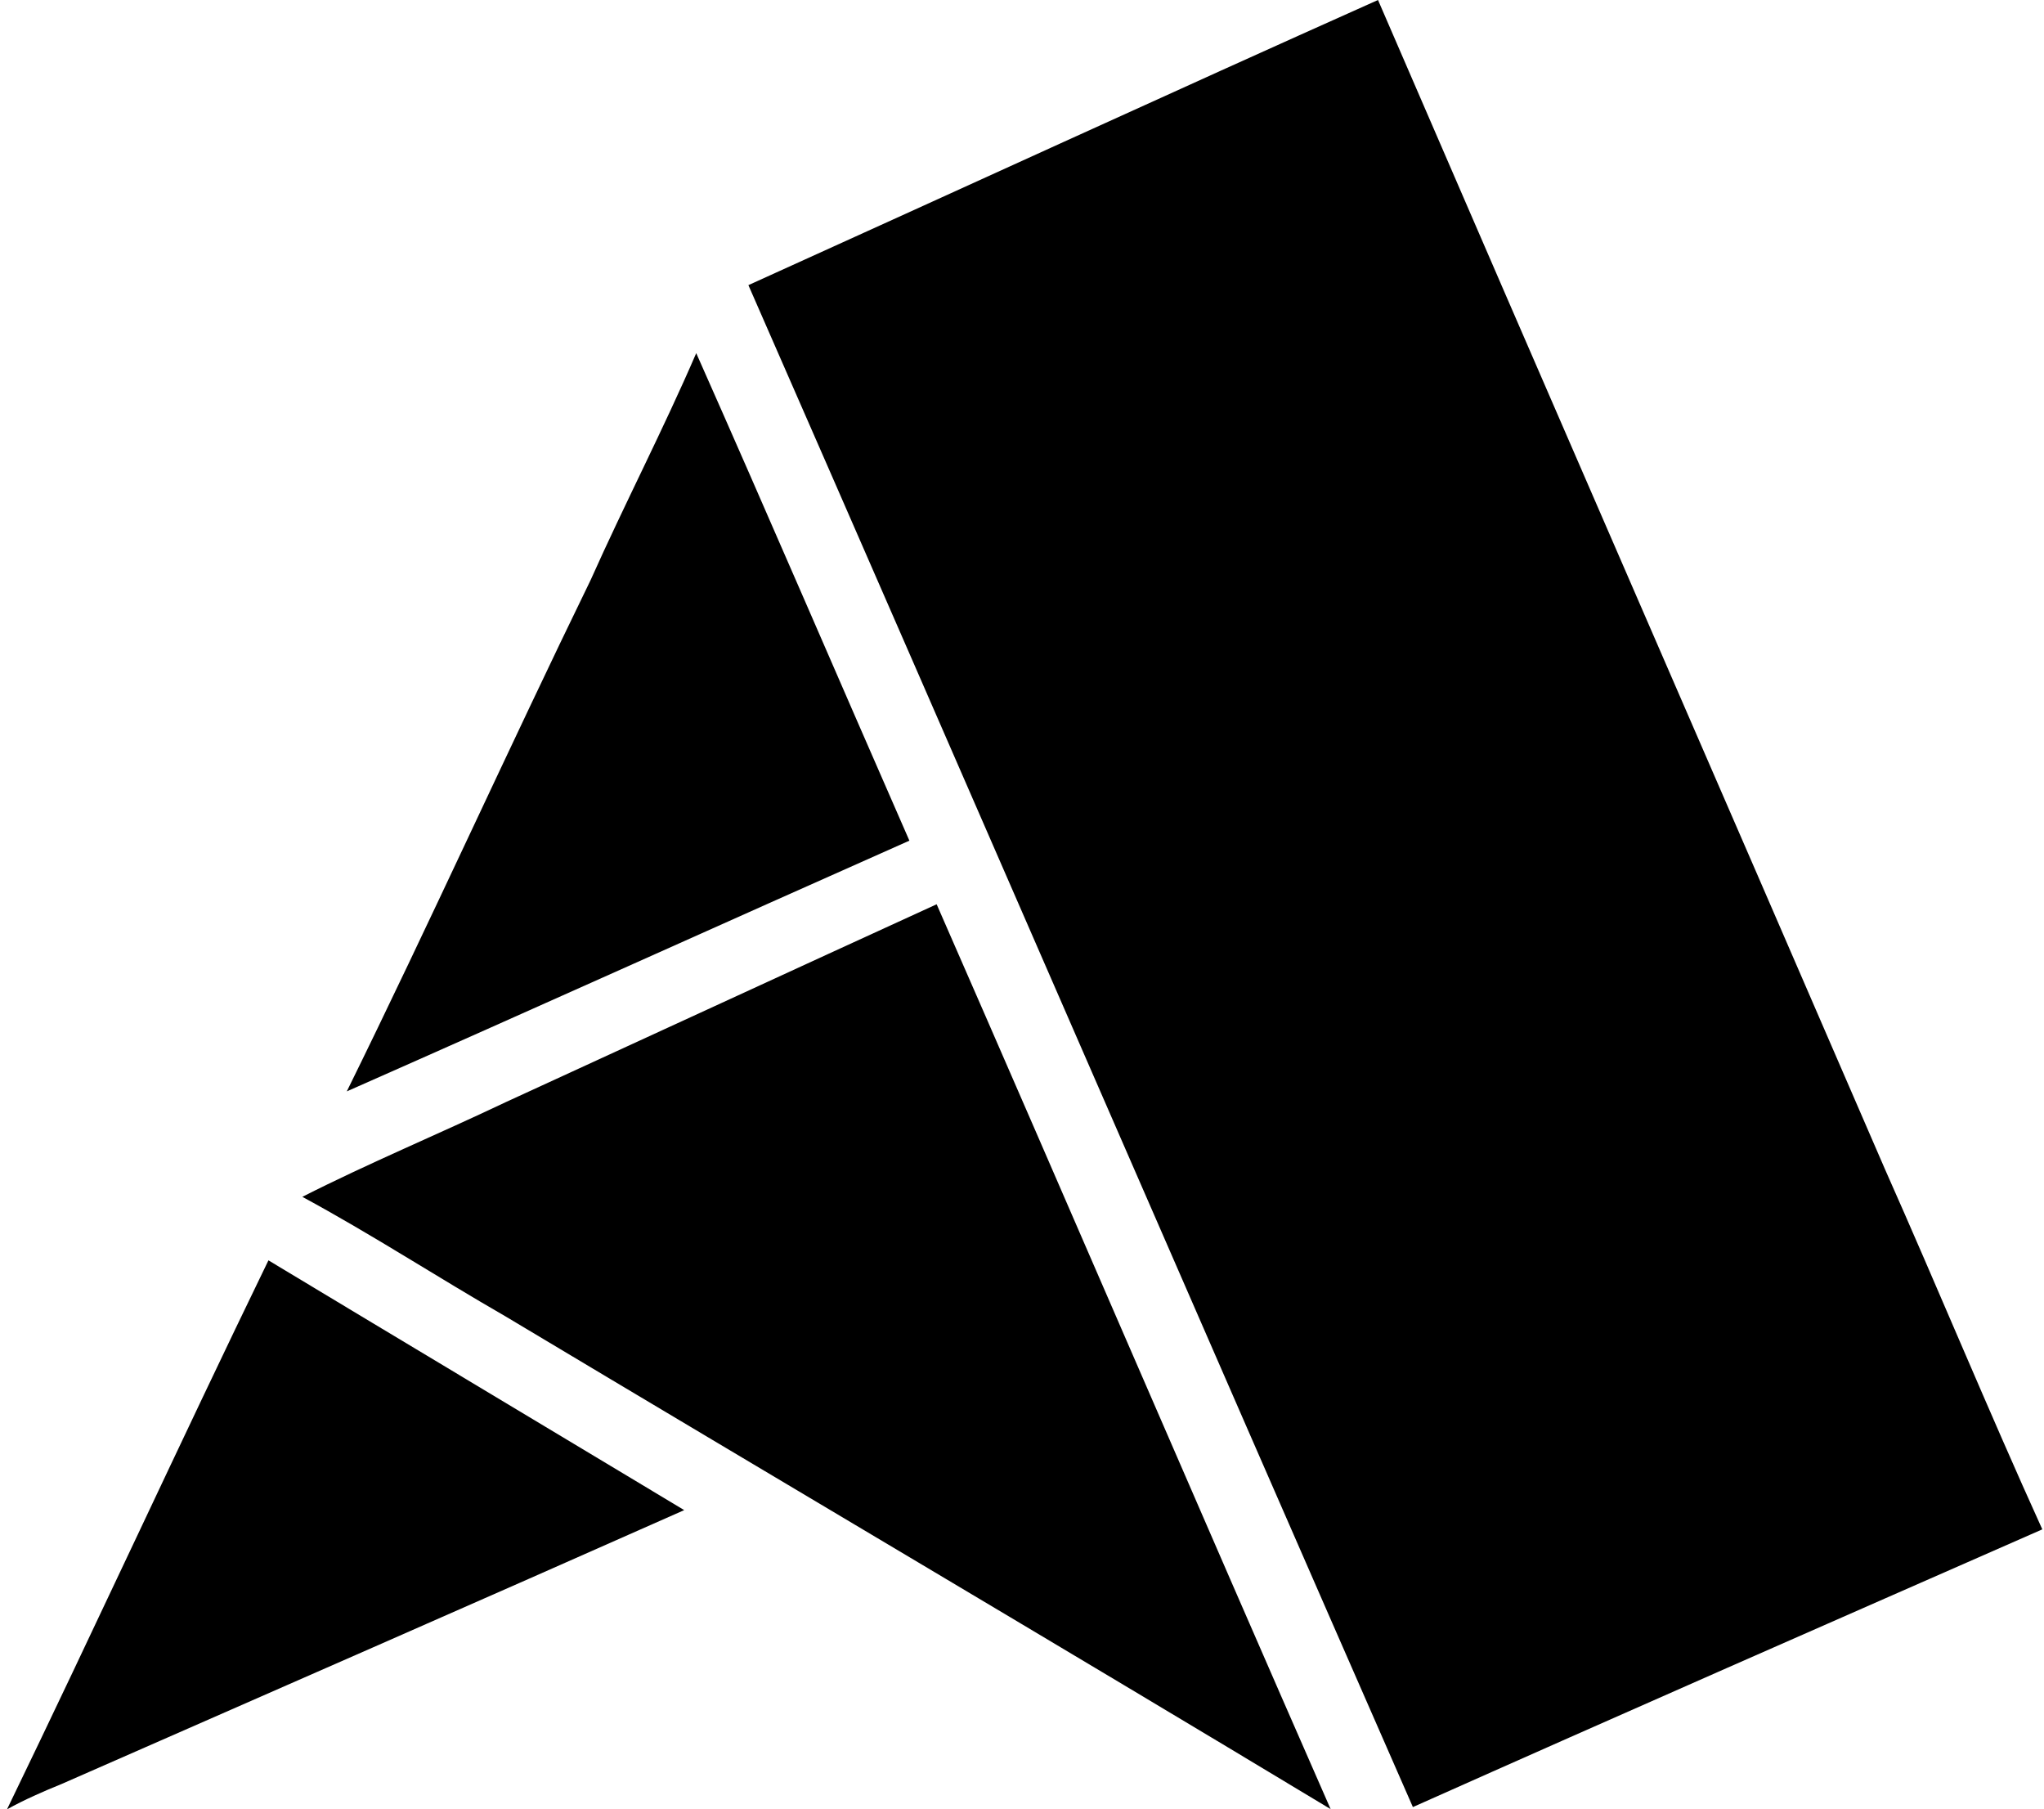
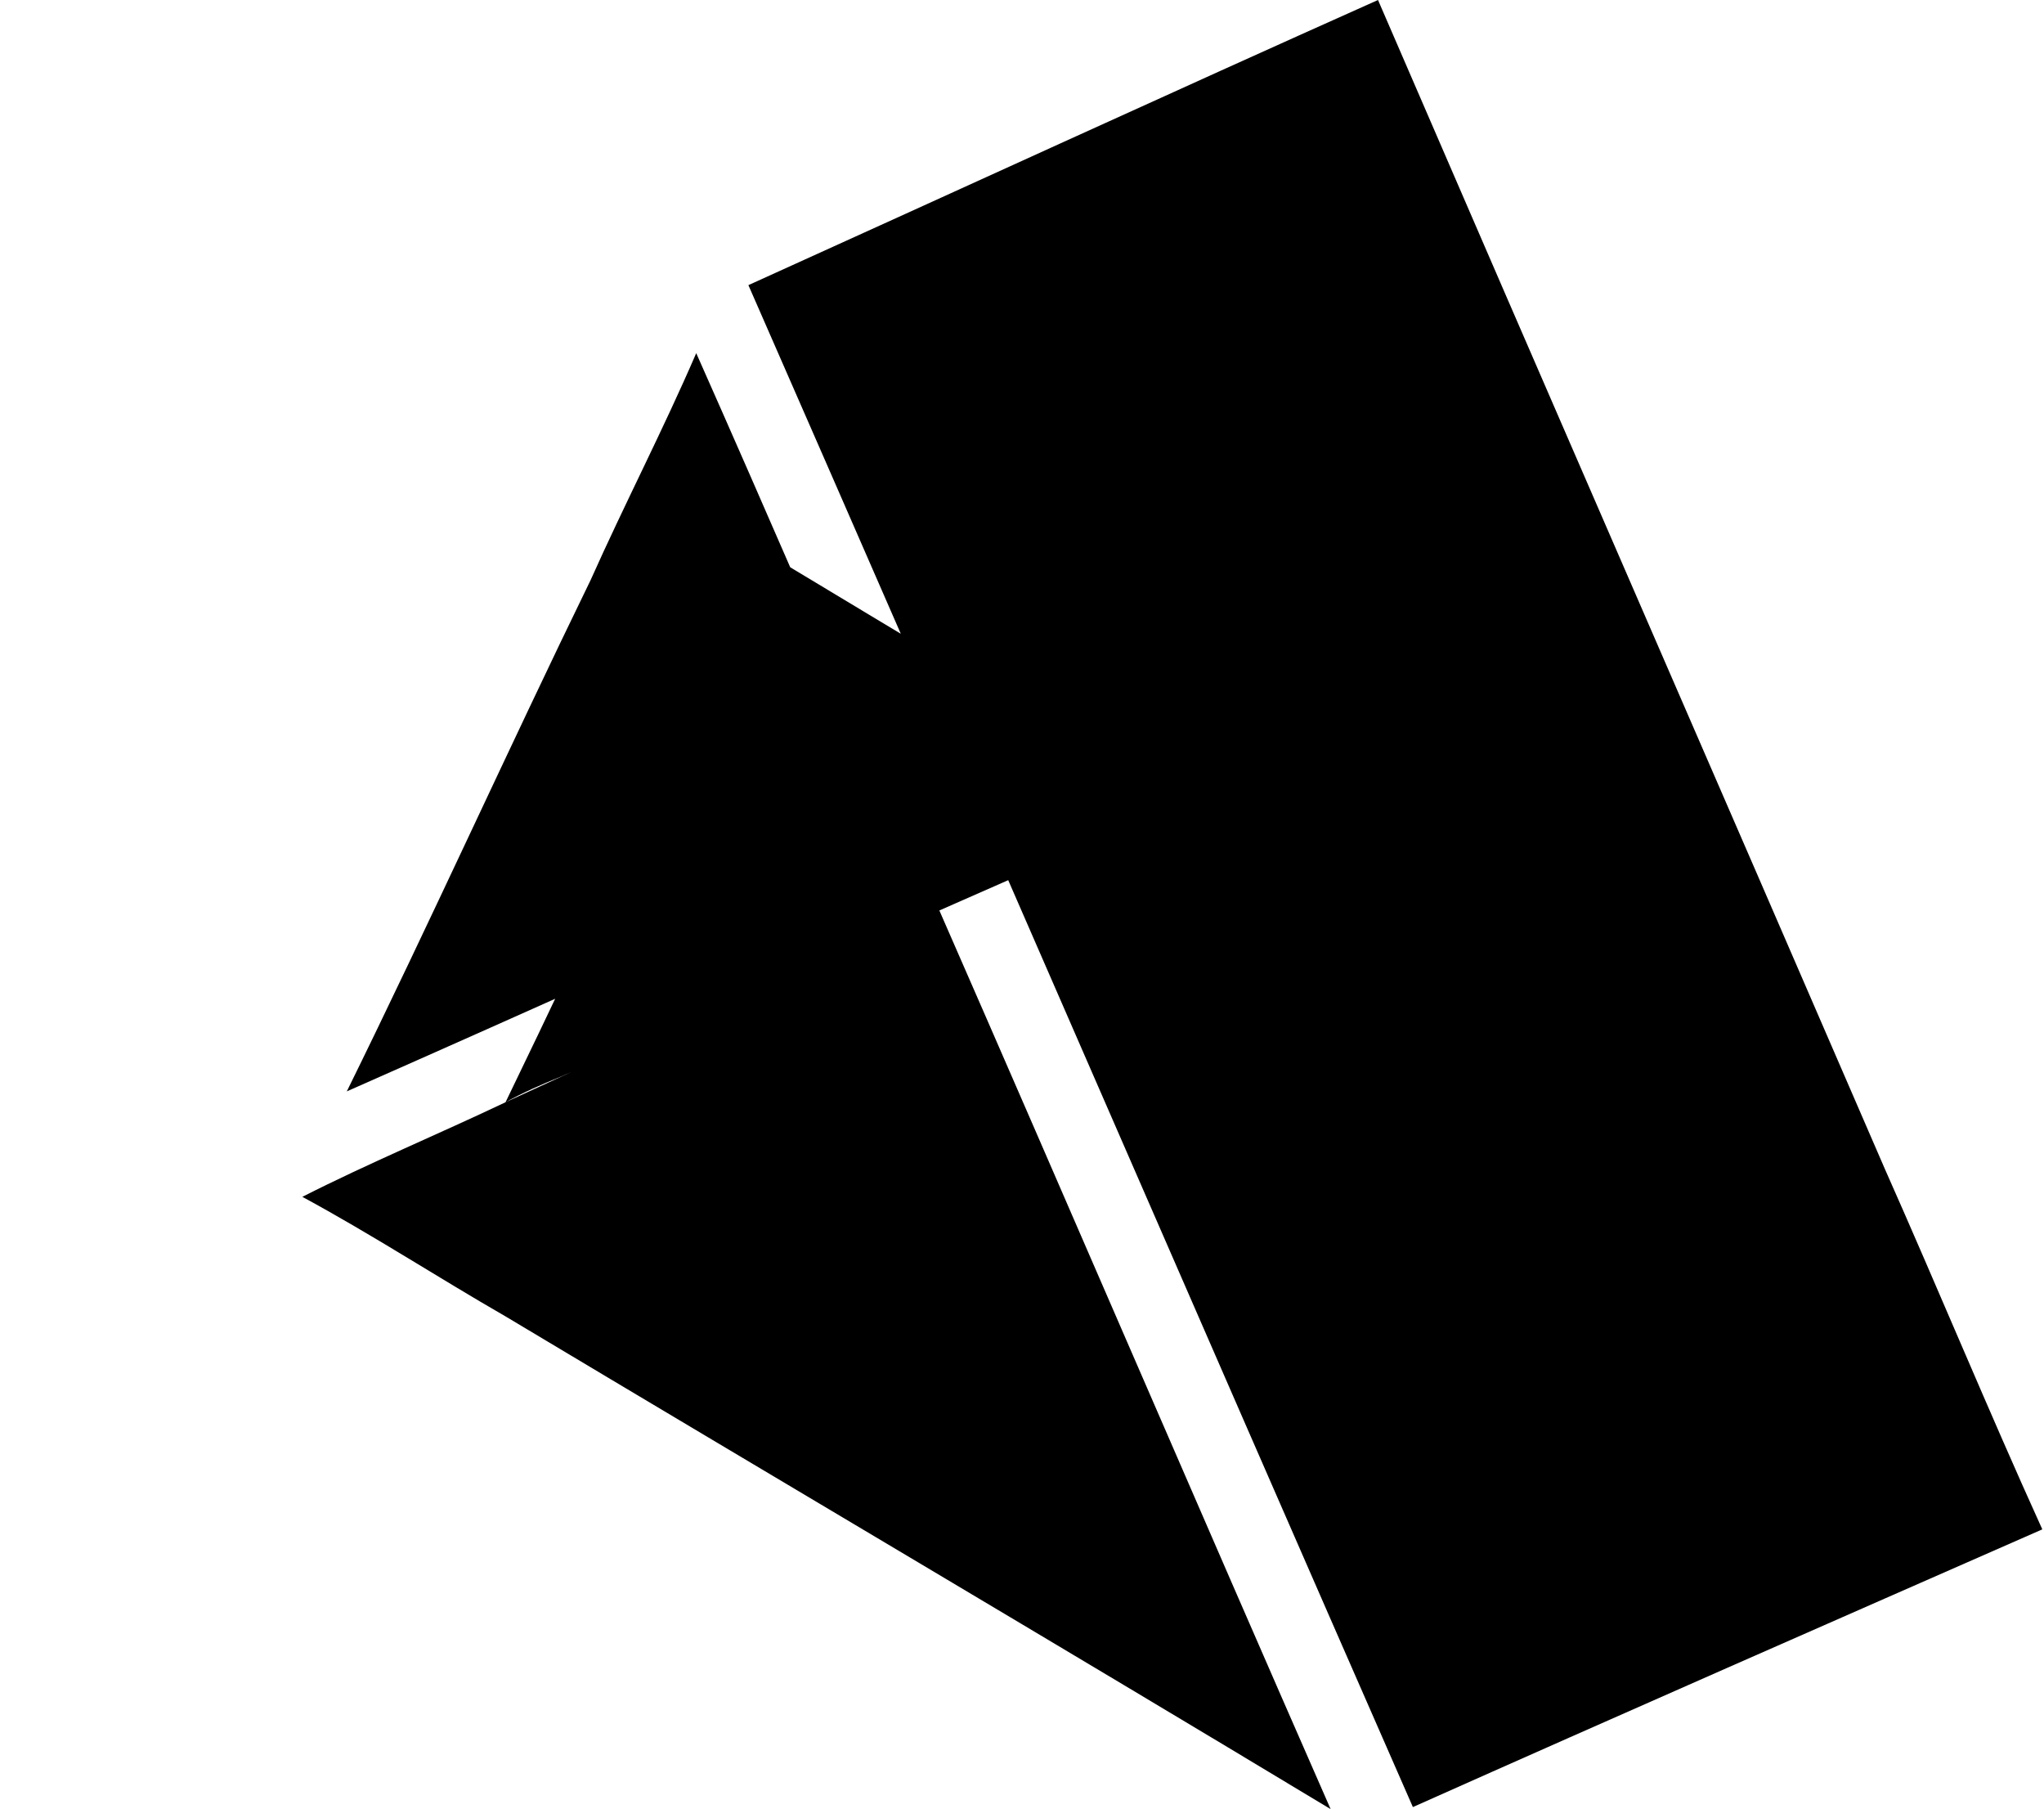
<svg xmlns="http://www.w3.org/2000/svg" width="226" height="200" fill="none" viewBox="0 0 226 200">
-   <path fill="#000" d="M82.749 31.519C105.96 21.019 129.108 10.39 152.363 0c18.622 43.087 37.395 86.12 56.038 129.207 5.887 13.243 11.417 26.647 17.412 39.847-23.212 10.196-46.436 20.371-69.594 30.698-24.584-56.038-48.909-112.185-73.471-168.233Zm-5.769 7.517c7.961 17.92 15.695 35.937 23.569 53.889-20.75 9.213-41.445 18.557-62.205 27.716 9.224-18.73 17.822-37.773 26.971-56.546 3.759-8.414 8.015-16.601 11.666-25.059Zm-21.084 82.805c15.9-7.291 31.767-14.615 47.667-21.884 14.593 33.312 28.948 66.731 43.562 100.022-30.341-18.287-60.844-36.283-91.24-54.472-7.528-4.332-14.82-9.084-22.456-13.21 7.367-3.738 15.014-6.913 22.467-10.456ZM.776 200c9.765-20.166 19.119-40.527 28.905-60.683 15.306 9.225 30.655 18.395 45.971 27.609-22.92 10.164-45.906 20.22-68.87 30.287-2.052.832-4.072 1.718-6.006 2.787Z" />
+   <path fill="#000" d="M82.749 31.519C105.96 21.019 129.108 10.39 152.363 0c18.622 43.087 37.395 86.12 56.038 129.207 5.887 13.243 11.417 26.647 17.412 39.847-23.212 10.196-46.436 20.371-69.594 30.698-24.584-56.038-48.909-112.185-73.471-168.233Zm-5.769 7.517c7.961 17.92 15.695 35.937 23.569 53.889-20.75 9.213-41.445 18.557-62.205 27.716 9.224-18.73 17.822-37.773 26.971-56.546 3.759-8.414 8.015-16.601 11.666-25.059Zm-21.084 82.805c15.9-7.291 31.767-14.615 47.667-21.884 14.593 33.312 28.948 66.731 43.562 100.022-30.341-18.287-60.844-36.283-91.24-54.472-7.528-4.332-14.82-9.084-22.456-13.21 7.367-3.738 15.014-6.913 22.467-10.456Zc9.765-20.166 19.119-40.527 28.905-60.683 15.306 9.225 30.655 18.395 45.971 27.609-22.92 10.164-45.906 20.22-68.87 30.287-2.052.832-4.072 1.718-6.006 2.787Z" />
</svg>